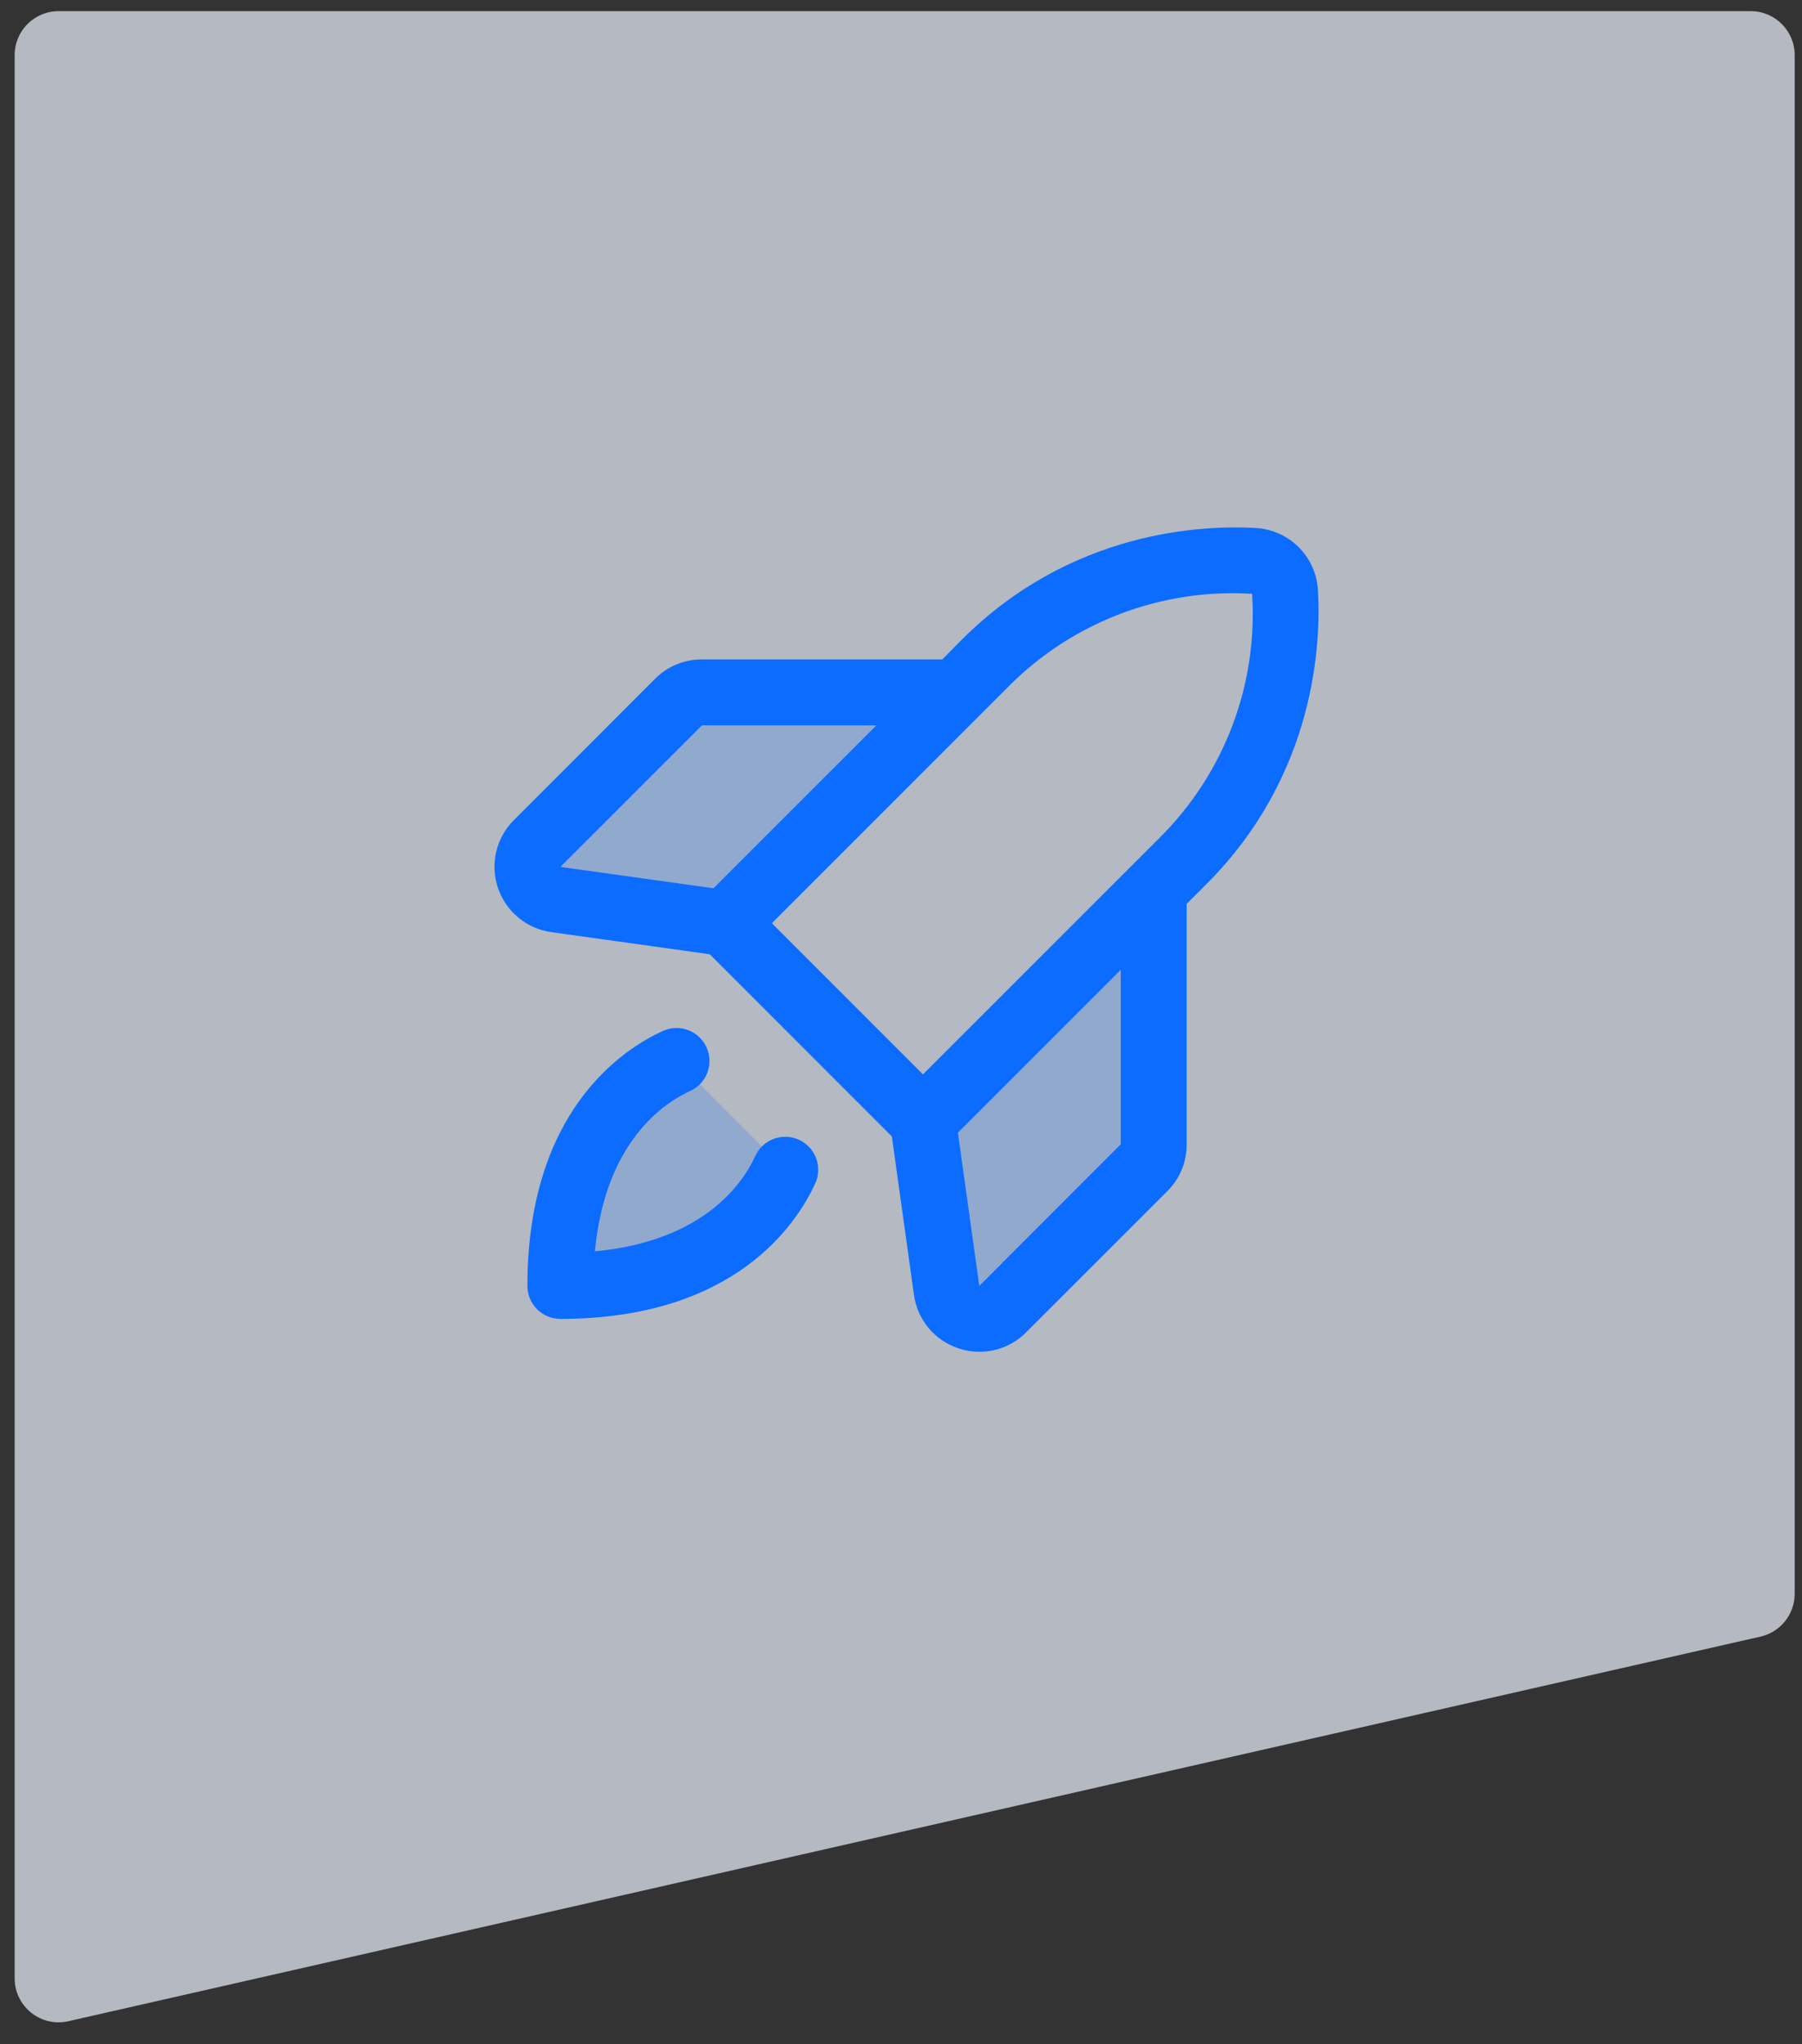
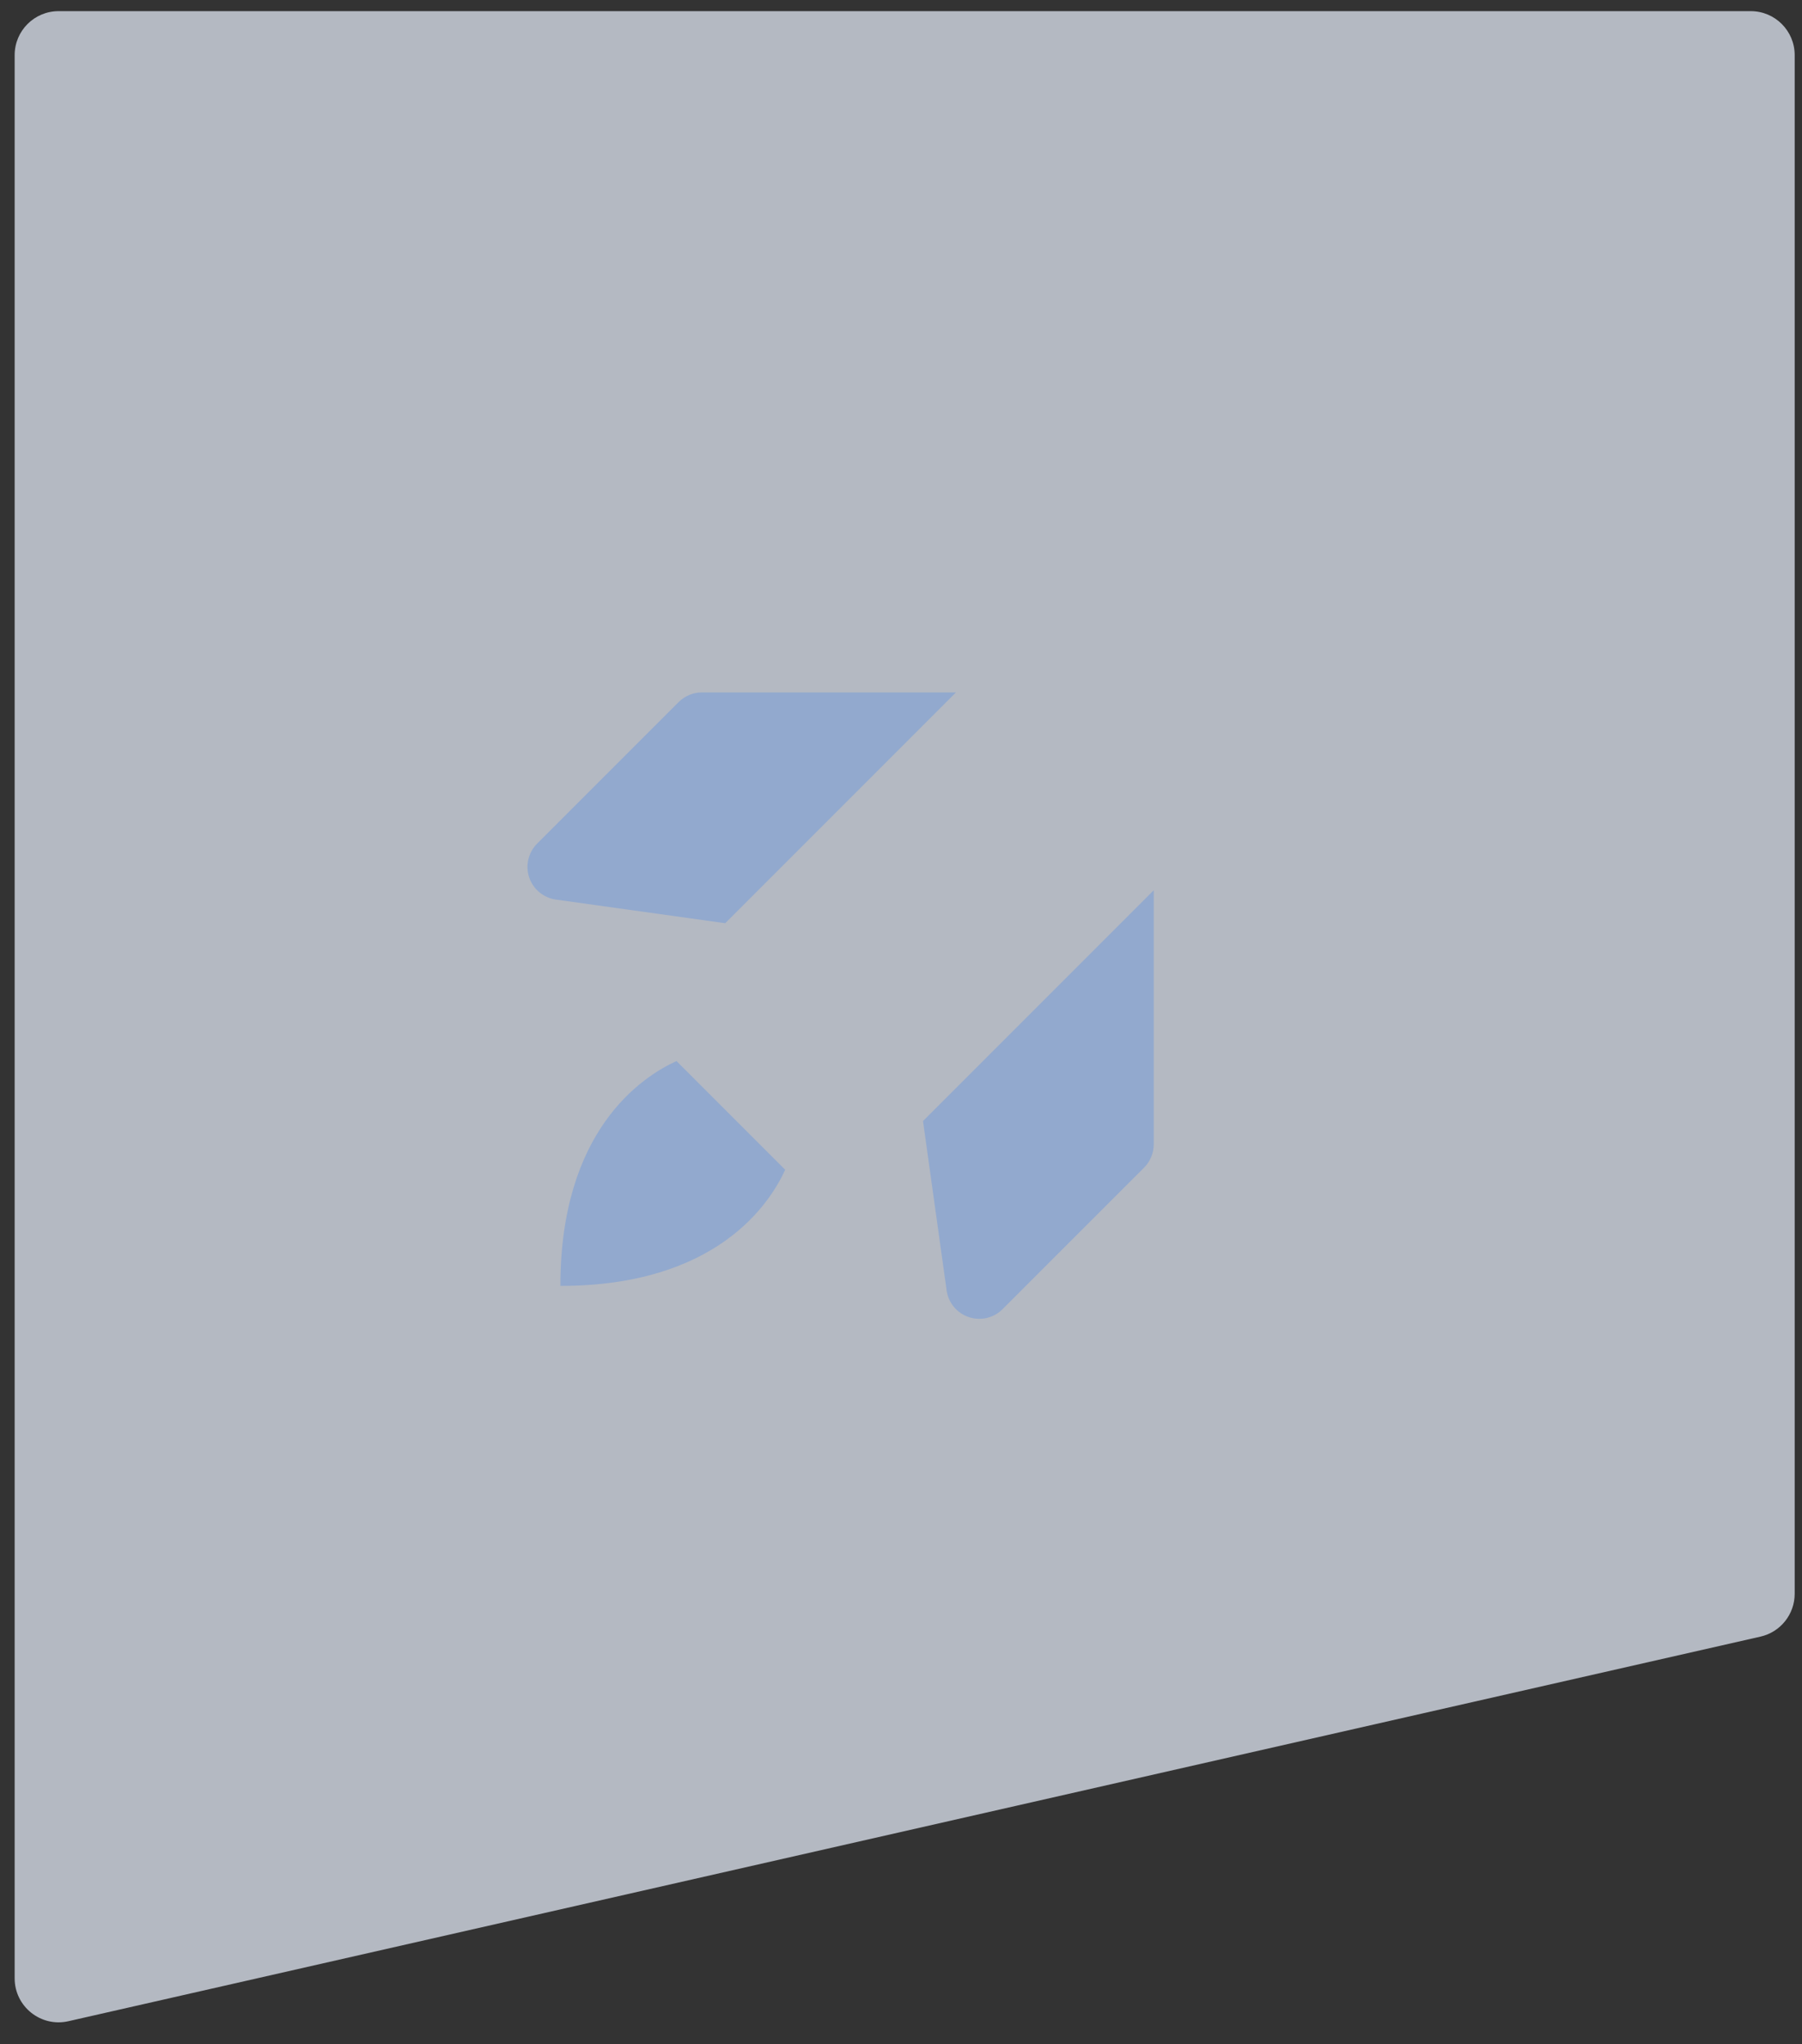
<svg xmlns="http://www.w3.org/2000/svg" width="82" height="93" viewBox="0 0 82 93" fill="none">
  <rect x="0" y="0" width="82" height="93" fill="#333333" stroke="none" />
  <path opacity="0.7" d="M2.667 0.507C1.562 0.507 0.667 1.402 0.667 2.507V90.001C0.667 91.285 1.859 92.236 3.11 91.952L80.11 74.455C81.021 74.249 81.667 73.439 81.667 72.505V2.507C81.667 1.402 80.772 0.507 79.667 0.507H2.667Z" fill="#EBF3FF" />
  <path opacity="0.2" d="M52.501 40.5V52.059C52.5 52.457 52.343 52.838 52.062 53.119L45.621 59.559C45.424 59.756 45.176 59.894 44.905 59.958C44.634 60.021 44.351 60.008 44.087 59.92C43.823 59.832 43.588 59.672 43.41 59.459C43.231 59.245 43.116 58.986 43.077 58.71L42.001 51L52.501 40.5ZM43.501 31.5H31.941C31.544 31.5 31.163 31.658 30.882 31.939L24.441 38.379C24.244 38.577 24.107 38.824 24.043 39.095C23.979 39.366 23.992 39.65 24.08 39.914C24.168 40.178 24.328 40.412 24.542 40.591C24.756 40.769 25.015 40.884 25.291 40.924L33.001 42L43.501 31.5ZM25.5 58.5C32.56 58.5 35.005 54.808 35.73 53.216L30.784 48.27C29.192 48.996 25.5 51.441 25.5 58.5Z" fill="#0B6CFF" />
-   <path d="M59.972 26.835C59.928 26.103 59.617 25.414 59.099 24.895C58.581 24.377 57.891 24.067 57.16 24.022C54.801 23.882 48.773 24.097 43.77 29.098L42.88 30H31.943C31.547 29.997 31.155 30.074 30.79 30.225C30.424 30.375 30.092 30.597 29.813 30.877L23.381 37.312C22.987 37.706 22.71 38.203 22.582 38.745C22.454 39.288 22.48 39.856 22.656 40.385C22.833 40.913 23.154 41.383 23.582 41.739C24.011 42.096 24.53 42.327 25.082 42.405L32.295 43.412L40.584 51.701L41.591 58.918C41.669 59.47 41.899 59.989 42.256 60.418C42.614 60.846 43.083 61.165 43.613 61.34C43.921 61.443 44.244 61.496 44.569 61.496C44.962 61.497 45.352 61.42 45.716 61.269C46.08 61.118 46.41 60.897 46.688 60.618L53.123 54.187C53.403 53.908 53.625 53.576 53.775 53.21C53.926 52.845 54.002 52.453 54 52.057V41.12L54.895 40.226C59.897 35.224 60.113 29.195 59.972 26.835ZM31.943 33H39.88L32.468 40.41L25.5 39.438L31.943 33ZM45.895 31.228C47.336 29.778 49.07 28.652 50.981 27.925C52.893 27.199 54.937 26.888 56.978 27.015C57.109 29.057 56.802 31.103 56.077 33.016C55.352 34.929 54.225 36.665 52.774 38.107L42 48.877L35.123 42L45.895 31.228ZM51 52.057L44.563 58.5L43.59 51.53L51 44.12V52.057ZM37.095 53.839C36.251 55.687 33.429 60 25.5 60C25.102 60 24.721 59.842 24.439 59.56C24.158 59.279 24 58.898 24 58.5C24 50.57 28.313 47.748 30.161 46.903C30.341 46.821 30.534 46.776 30.731 46.769C30.928 46.762 31.124 46.794 31.309 46.862C31.493 46.931 31.663 47.036 31.807 47.17C31.951 47.305 32.067 47.466 32.149 47.645C32.231 47.825 32.276 48.018 32.283 48.215C32.29 48.412 32.258 48.608 32.189 48.793C32.12 48.977 32.016 49.147 31.881 49.291C31.747 49.435 31.586 49.551 31.406 49.633C30.201 50.182 27.54 51.95 27.071 56.928C32.05 56.46 33.821 53.799 34.367 52.593C34.449 52.414 34.565 52.253 34.709 52.118C34.853 51.984 35.022 51.88 35.207 51.811C35.392 51.742 35.588 51.71 35.785 51.717C35.982 51.724 36.175 51.769 36.355 51.851C36.534 51.933 36.695 52.049 36.83 52.193C36.964 52.337 37.068 52.506 37.137 52.691C37.206 52.876 37.238 53.072 37.231 53.269C37.224 53.466 37.179 53.659 37.097 53.839H37.095Z" fill="#0B6CFF" />
</svg>